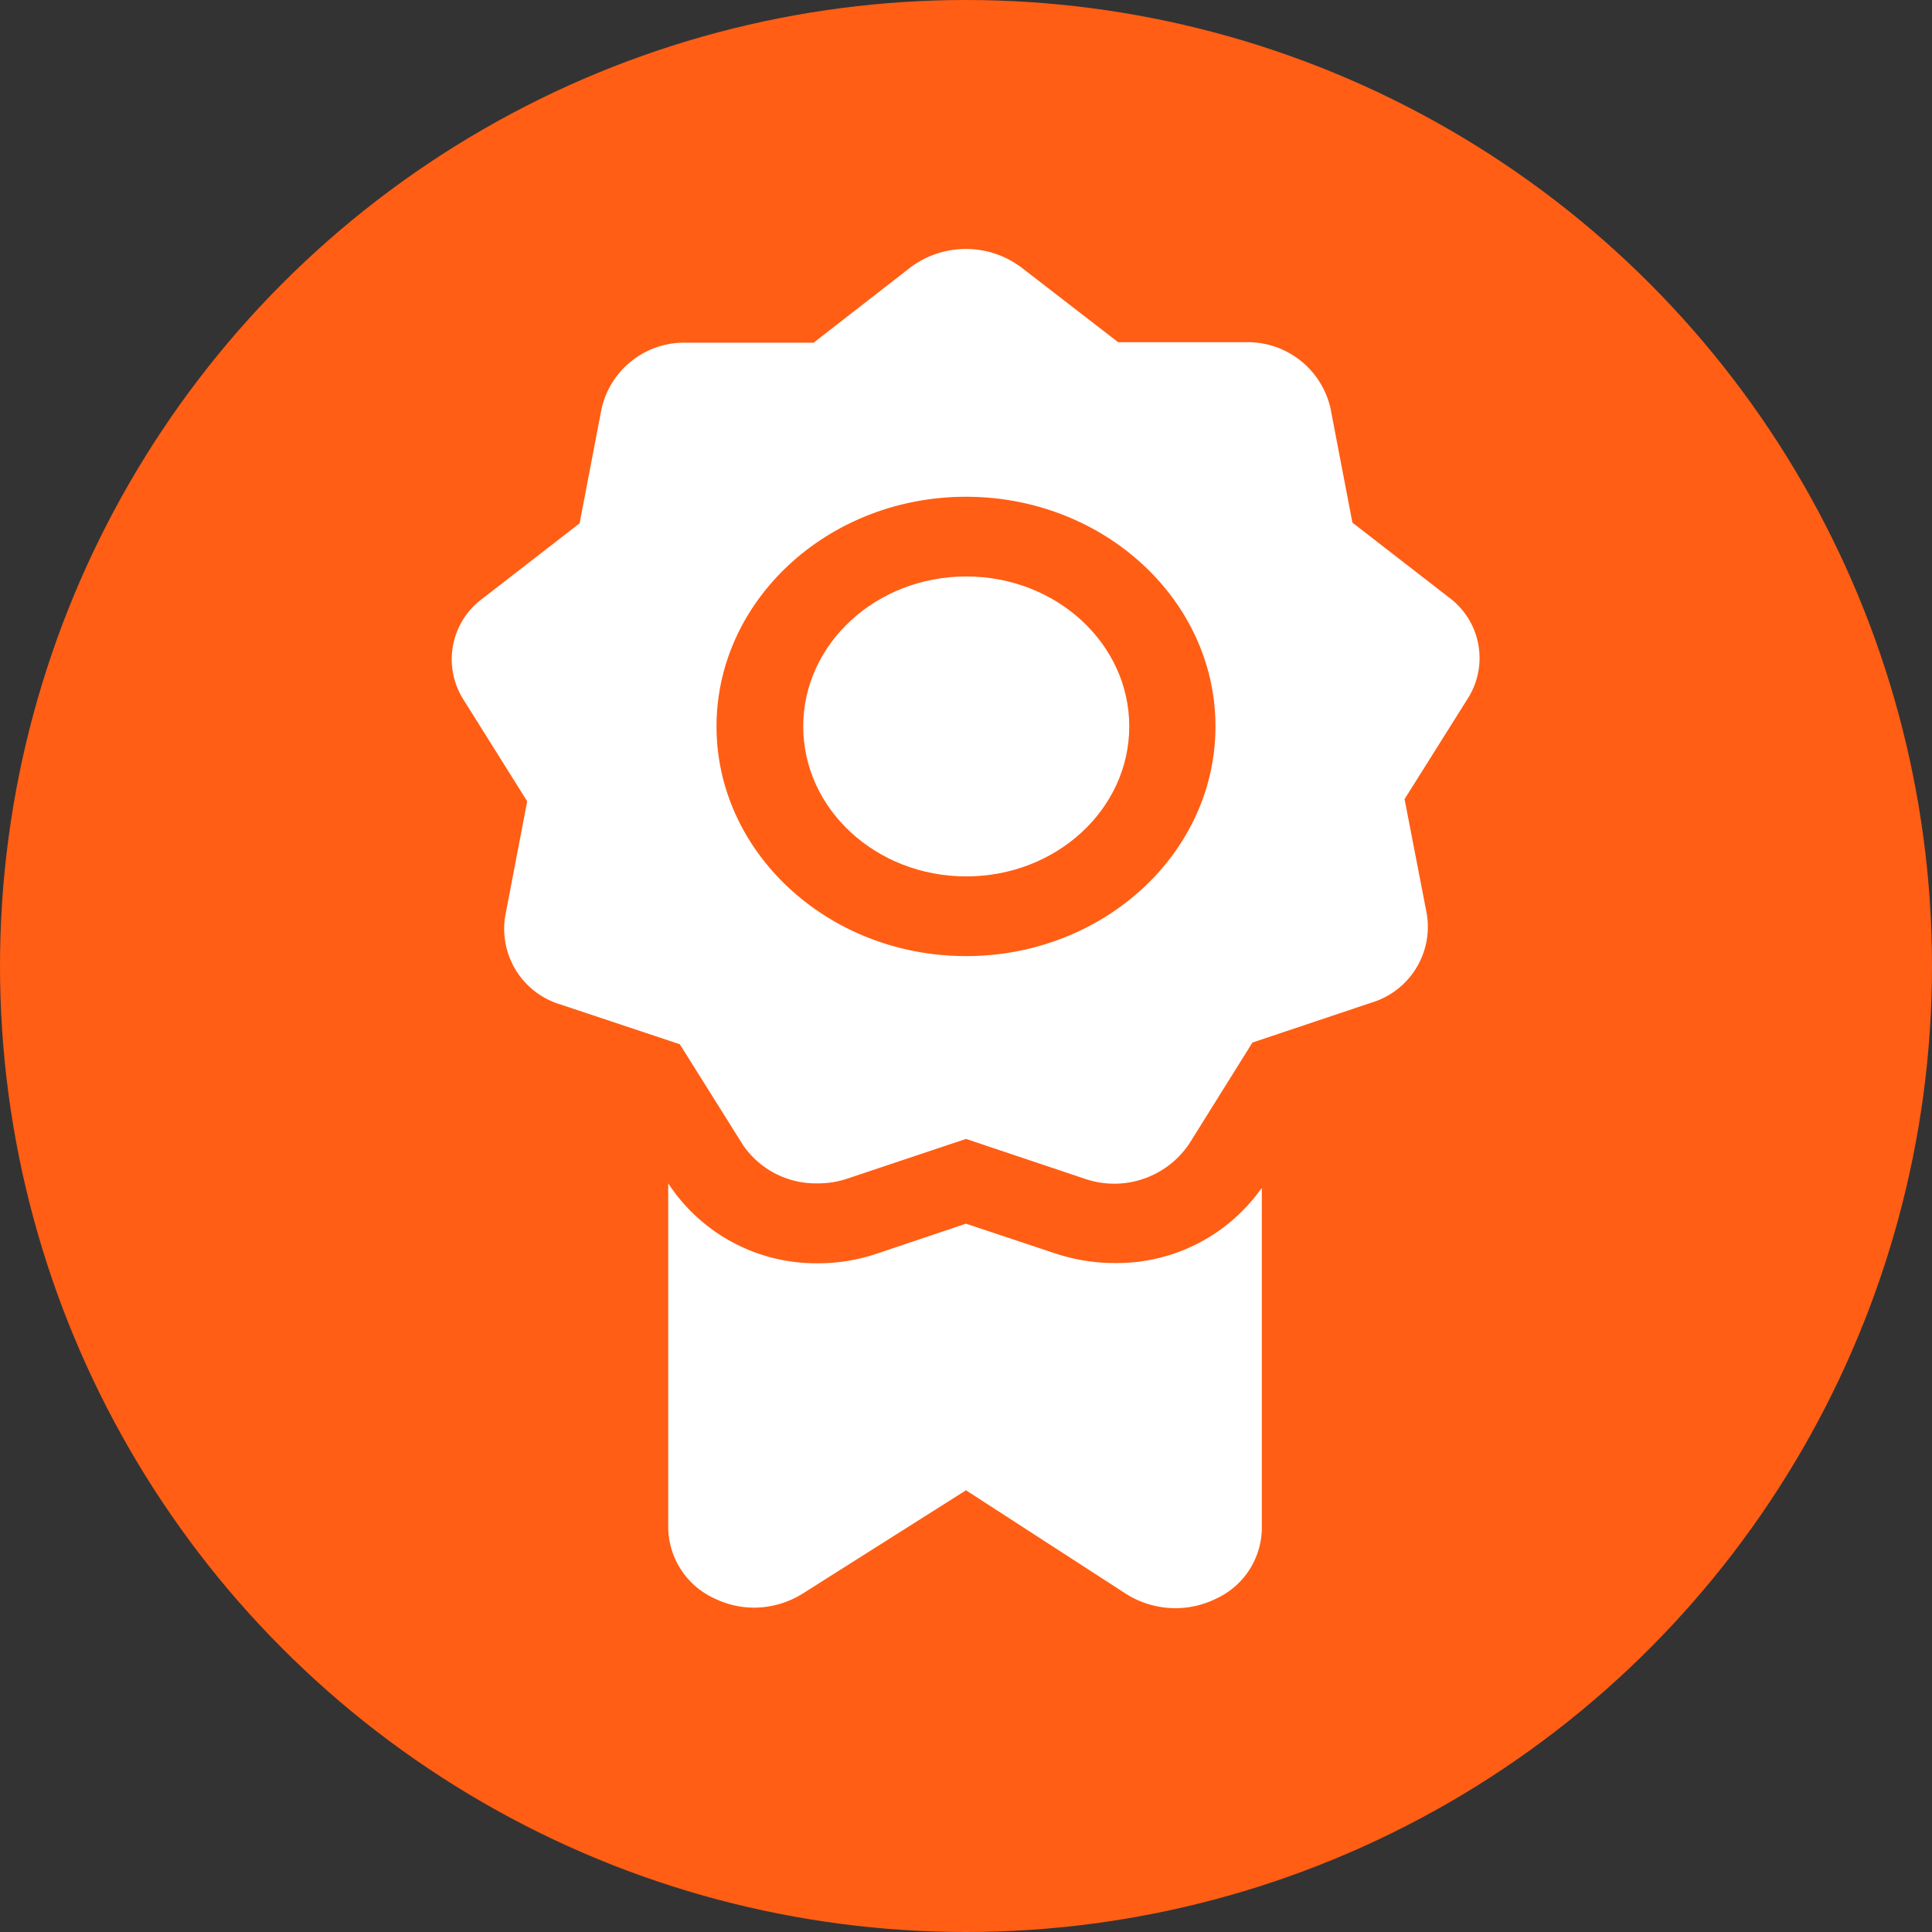
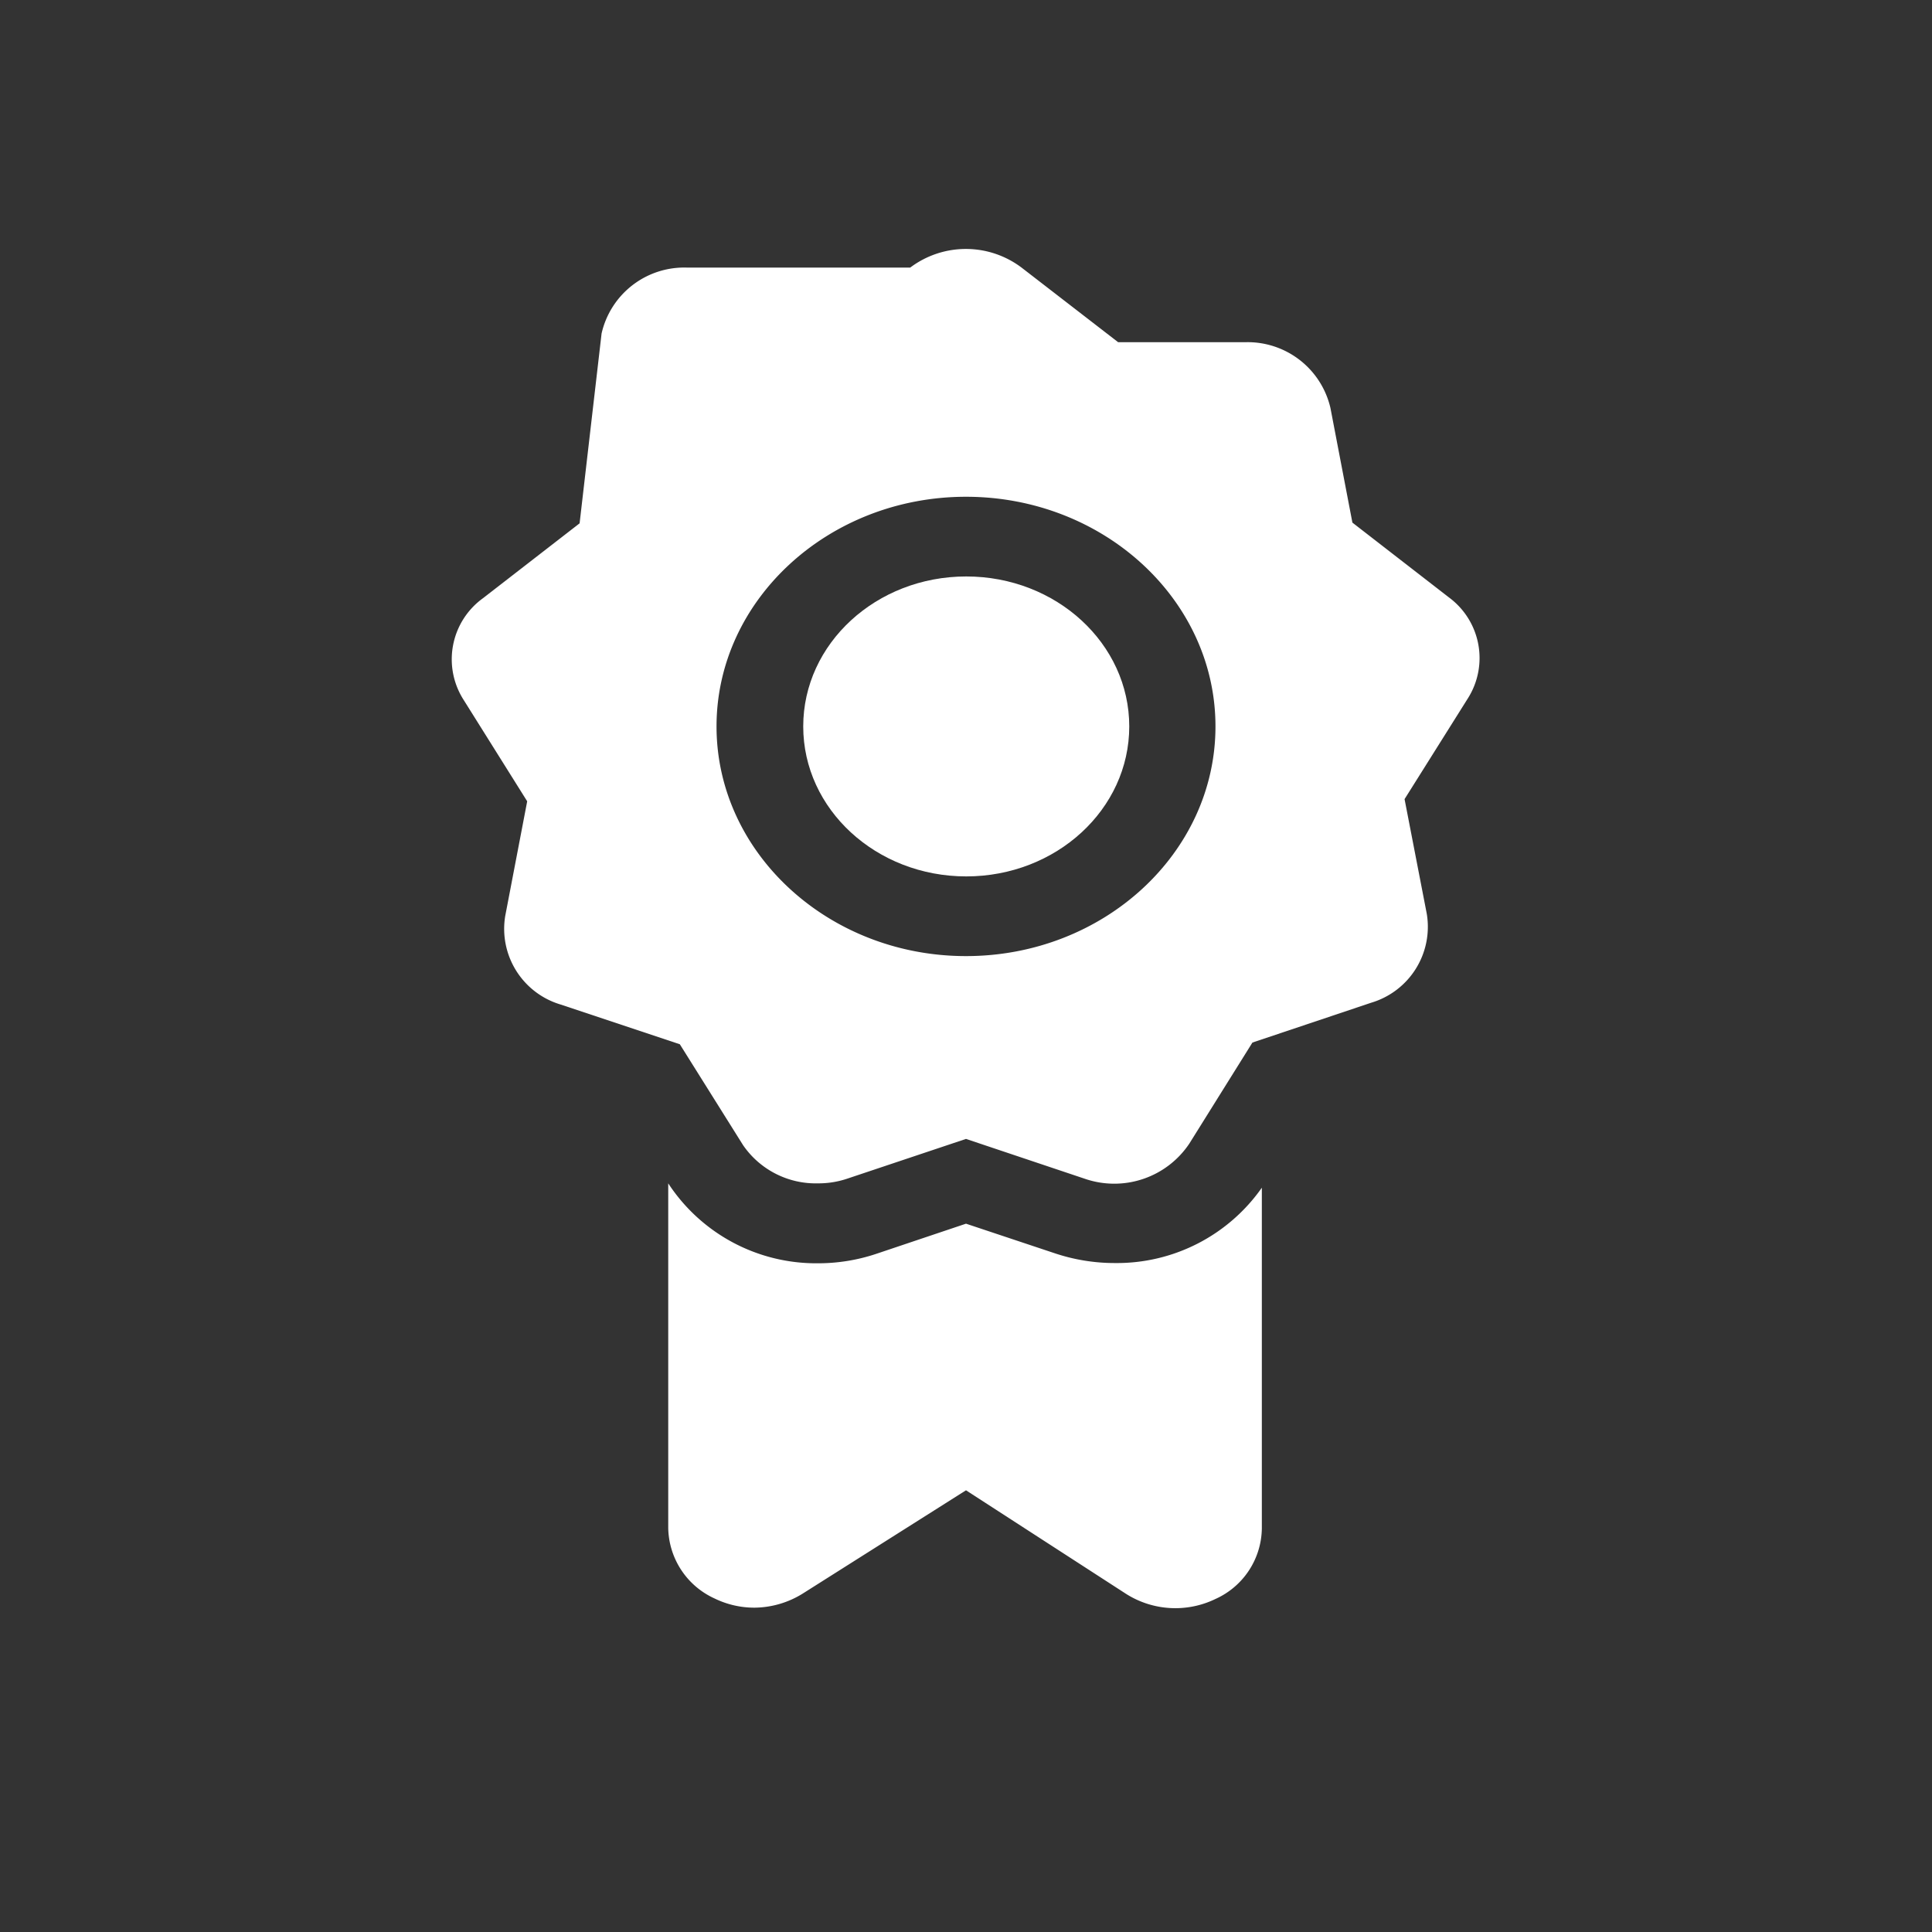
<svg xmlns="http://www.w3.org/2000/svg" viewBox="0 0 80 80">
  <rect x="0" y="0" width="80" height="80" fill="#333333" stroke="none" />
  <defs>
    <style>.cls-1{fill:#ff5e14;}.cls-2{fill:#fff;}</style>
  </defs>
  <title>valor-agregado</title>
  <g id="Capa_1" data-name="Capa 1">
-     <circle class="cls-1" cx="40" cy="40" r="40" />
-   </g>
+     </g>
  <g id="Capa_3" data-name="Capa 3">
    <path class="cls-2" d="M56.17,52.3a7.8,7.8,0,0,1-2.45-.39L50,50.67l-3.69,1.24a7.59,7.59,0,0,1-2.46.4A7.32,7.32,0,0,1,37.67,49l0,0V63.27a3.27,3.27,0,0,0,1.92,2.92,3.76,3.76,0,0,0,1.66.38,3.84,3.84,0,0,0,2-.59L50,61.71,56.63,66a3.81,3.81,0,0,0,3.7.21,3.25,3.25,0,0,0,1.92-2.92V49.18a7.33,7.33,0,0,1-6.08,3.12Z" transform="translate(-10)" />
-     <path class="cls-2" d="M70,24.74l-4-3.1-.91-4.75a3.52,3.52,0,0,0-3.53-2.72H56.3l-4-3.09a3.83,3.83,0,0,0-4.61,0l-4,3.11H38.44a3.51,3.51,0,0,0-3.53,2.73L34,21.67l-4,3.1A3.12,3.12,0,0,0,29.21,29l2.62,4.18-.91,4.75a3.27,3.27,0,0,0,2.31,3.67l4.92,1.64,2.62,4.18A3.65,3.65,0,0,0,43.87,49a3.73,3.73,0,0,0,1.23-.2L50,47.16l4.92,1.65a3.74,3.74,0,0,0,4.33-1.46l2.61-4.18,4.92-1.65a3.28,3.28,0,0,0,2.3-3.68l-.92-4.75,2.62-4.17A3.12,3.12,0,0,0,70,24.74ZM50,39.59c-5.69,0-10.33-4.27-10.33-9.51S44.31,20.57,50,20.57s10.33,4.26,10.33,9.51S55.69,39.59,50,39.59Z" transform="translate(-10)" />
+     <path class="cls-2" d="M70,24.74l-4-3.1-.91-4.75a3.52,3.52,0,0,0-3.53-2.72H56.3l-4-3.09a3.83,3.83,0,0,0-4.61,0H38.44a3.51,3.51,0,0,0-3.53,2.73L34,21.67l-4,3.1A3.12,3.12,0,0,0,29.21,29l2.62,4.18-.91,4.75a3.27,3.27,0,0,0,2.31,3.67l4.92,1.64,2.62,4.18A3.65,3.65,0,0,0,43.87,49a3.73,3.73,0,0,0,1.23-.2L50,47.16l4.92,1.65a3.74,3.74,0,0,0,4.33-1.46l2.61-4.18,4.92-1.65a3.28,3.28,0,0,0,2.3-3.68l-.92-4.75,2.62-4.17A3.12,3.12,0,0,0,70,24.74ZM50,39.59c-5.69,0-10.33-4.27-10.33-9.51S44.31,20.57,50,20.57s10.33,4.26,10.33,9.51S55.69,39.59,50,39.59Z" transform="translate(-10)" />
    <ellipse class="cls-2" cx="40.01" cy="30.08" rx="6.75" ry="6.21" />
  </g>
</svg>